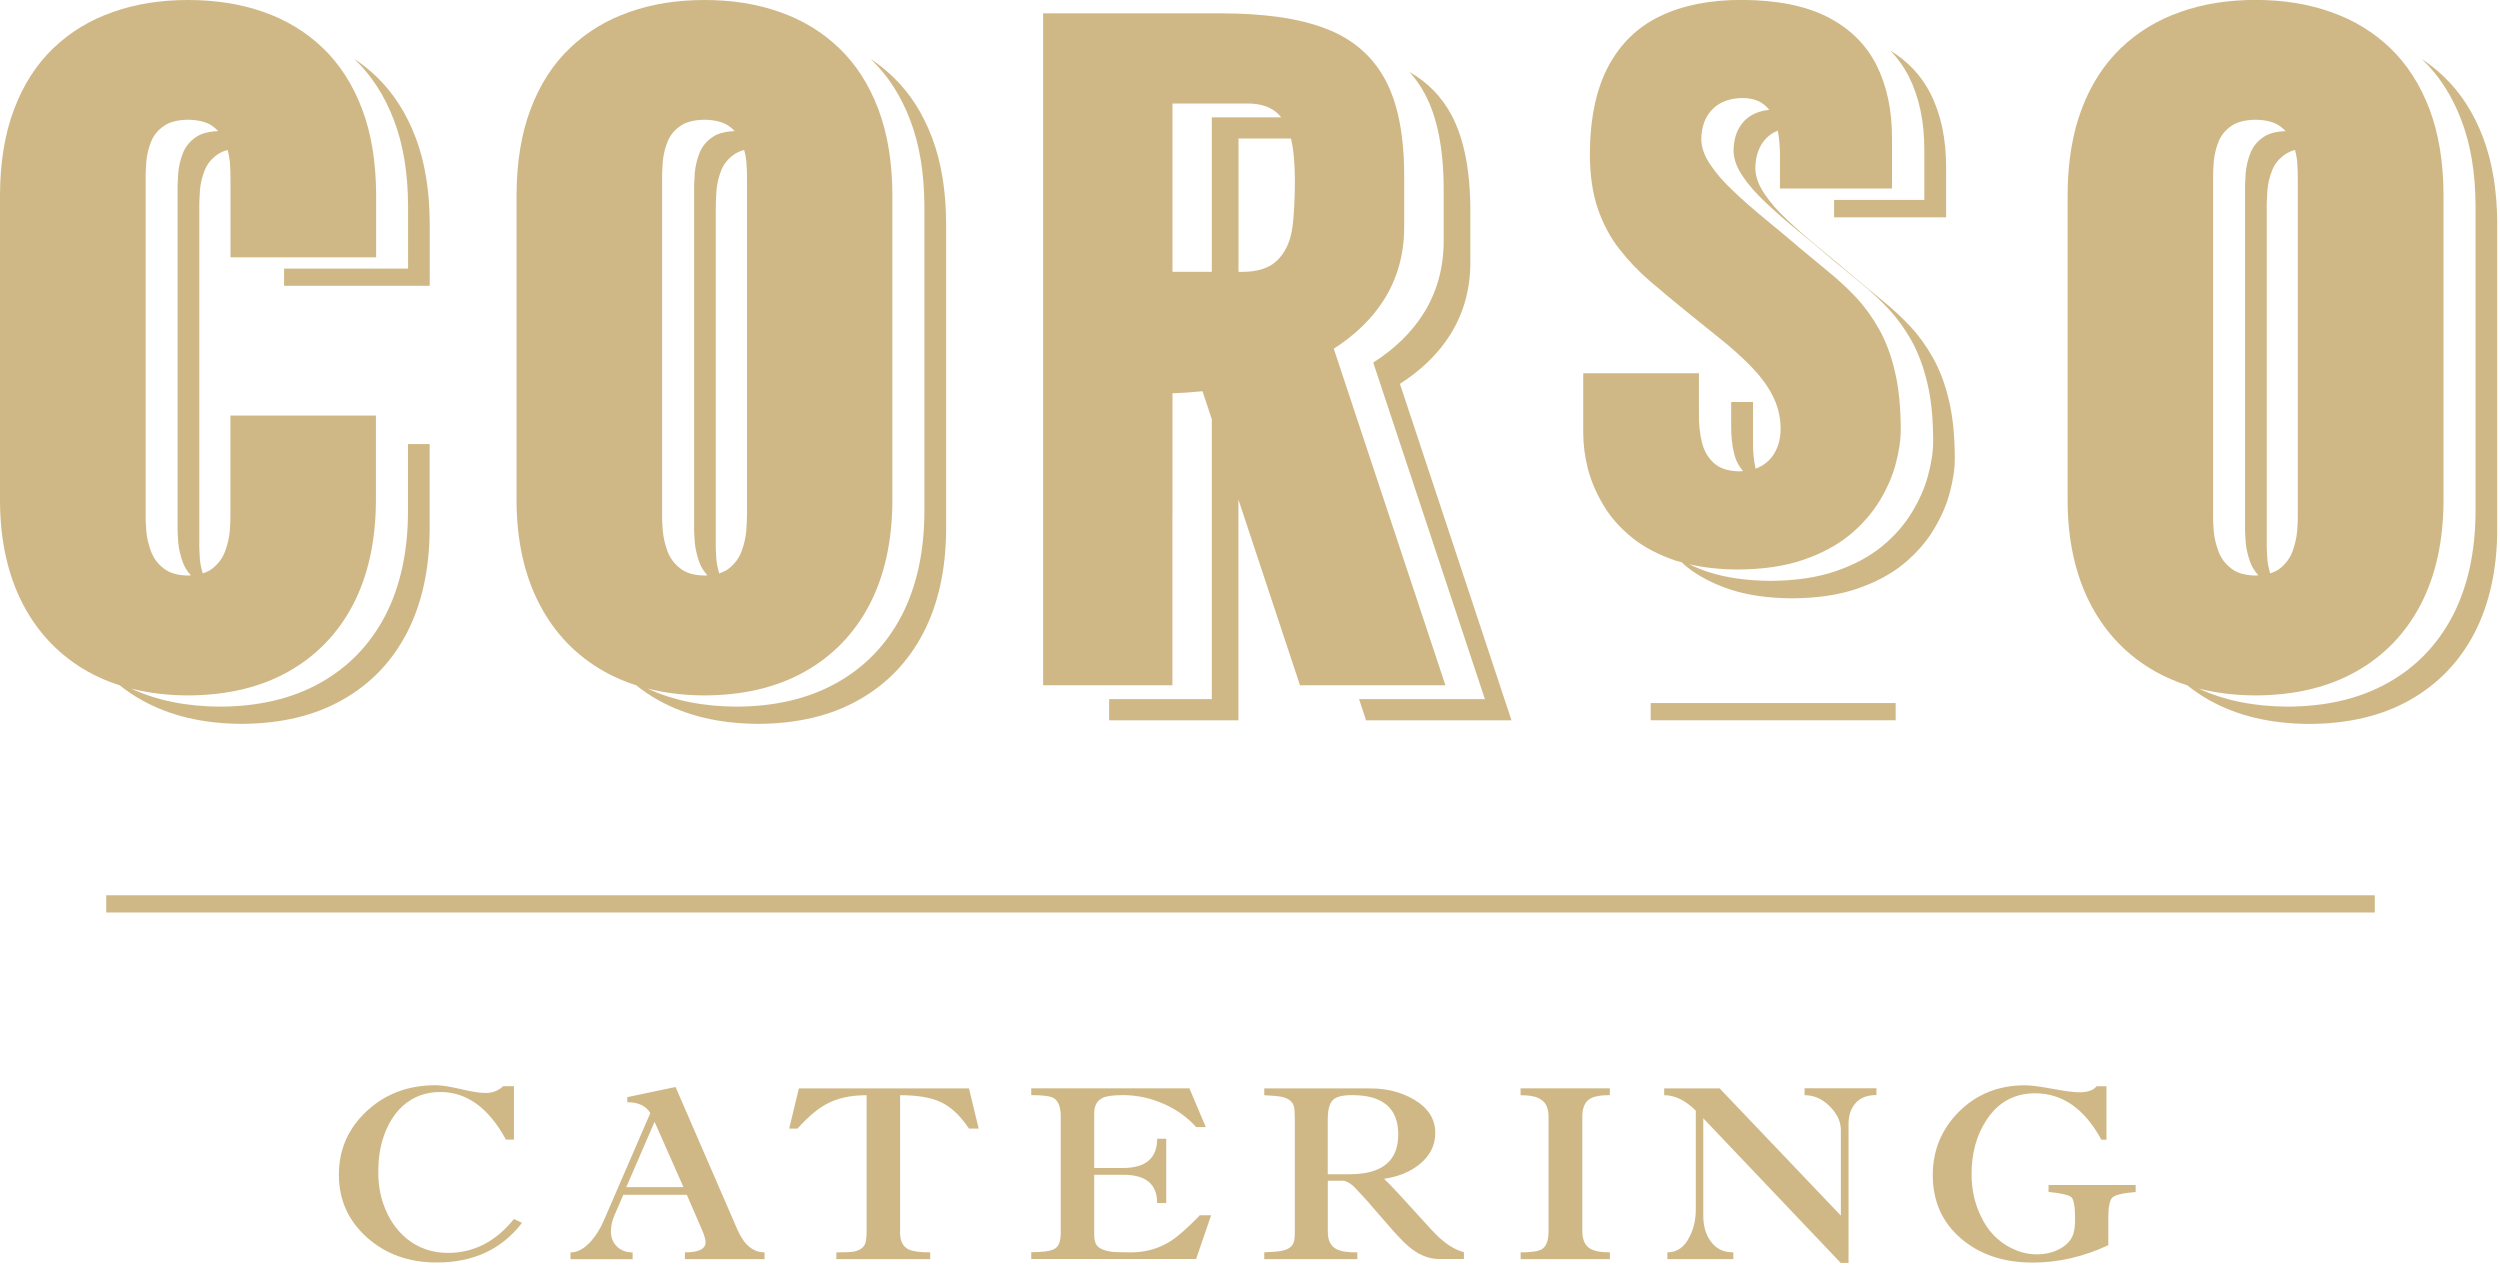
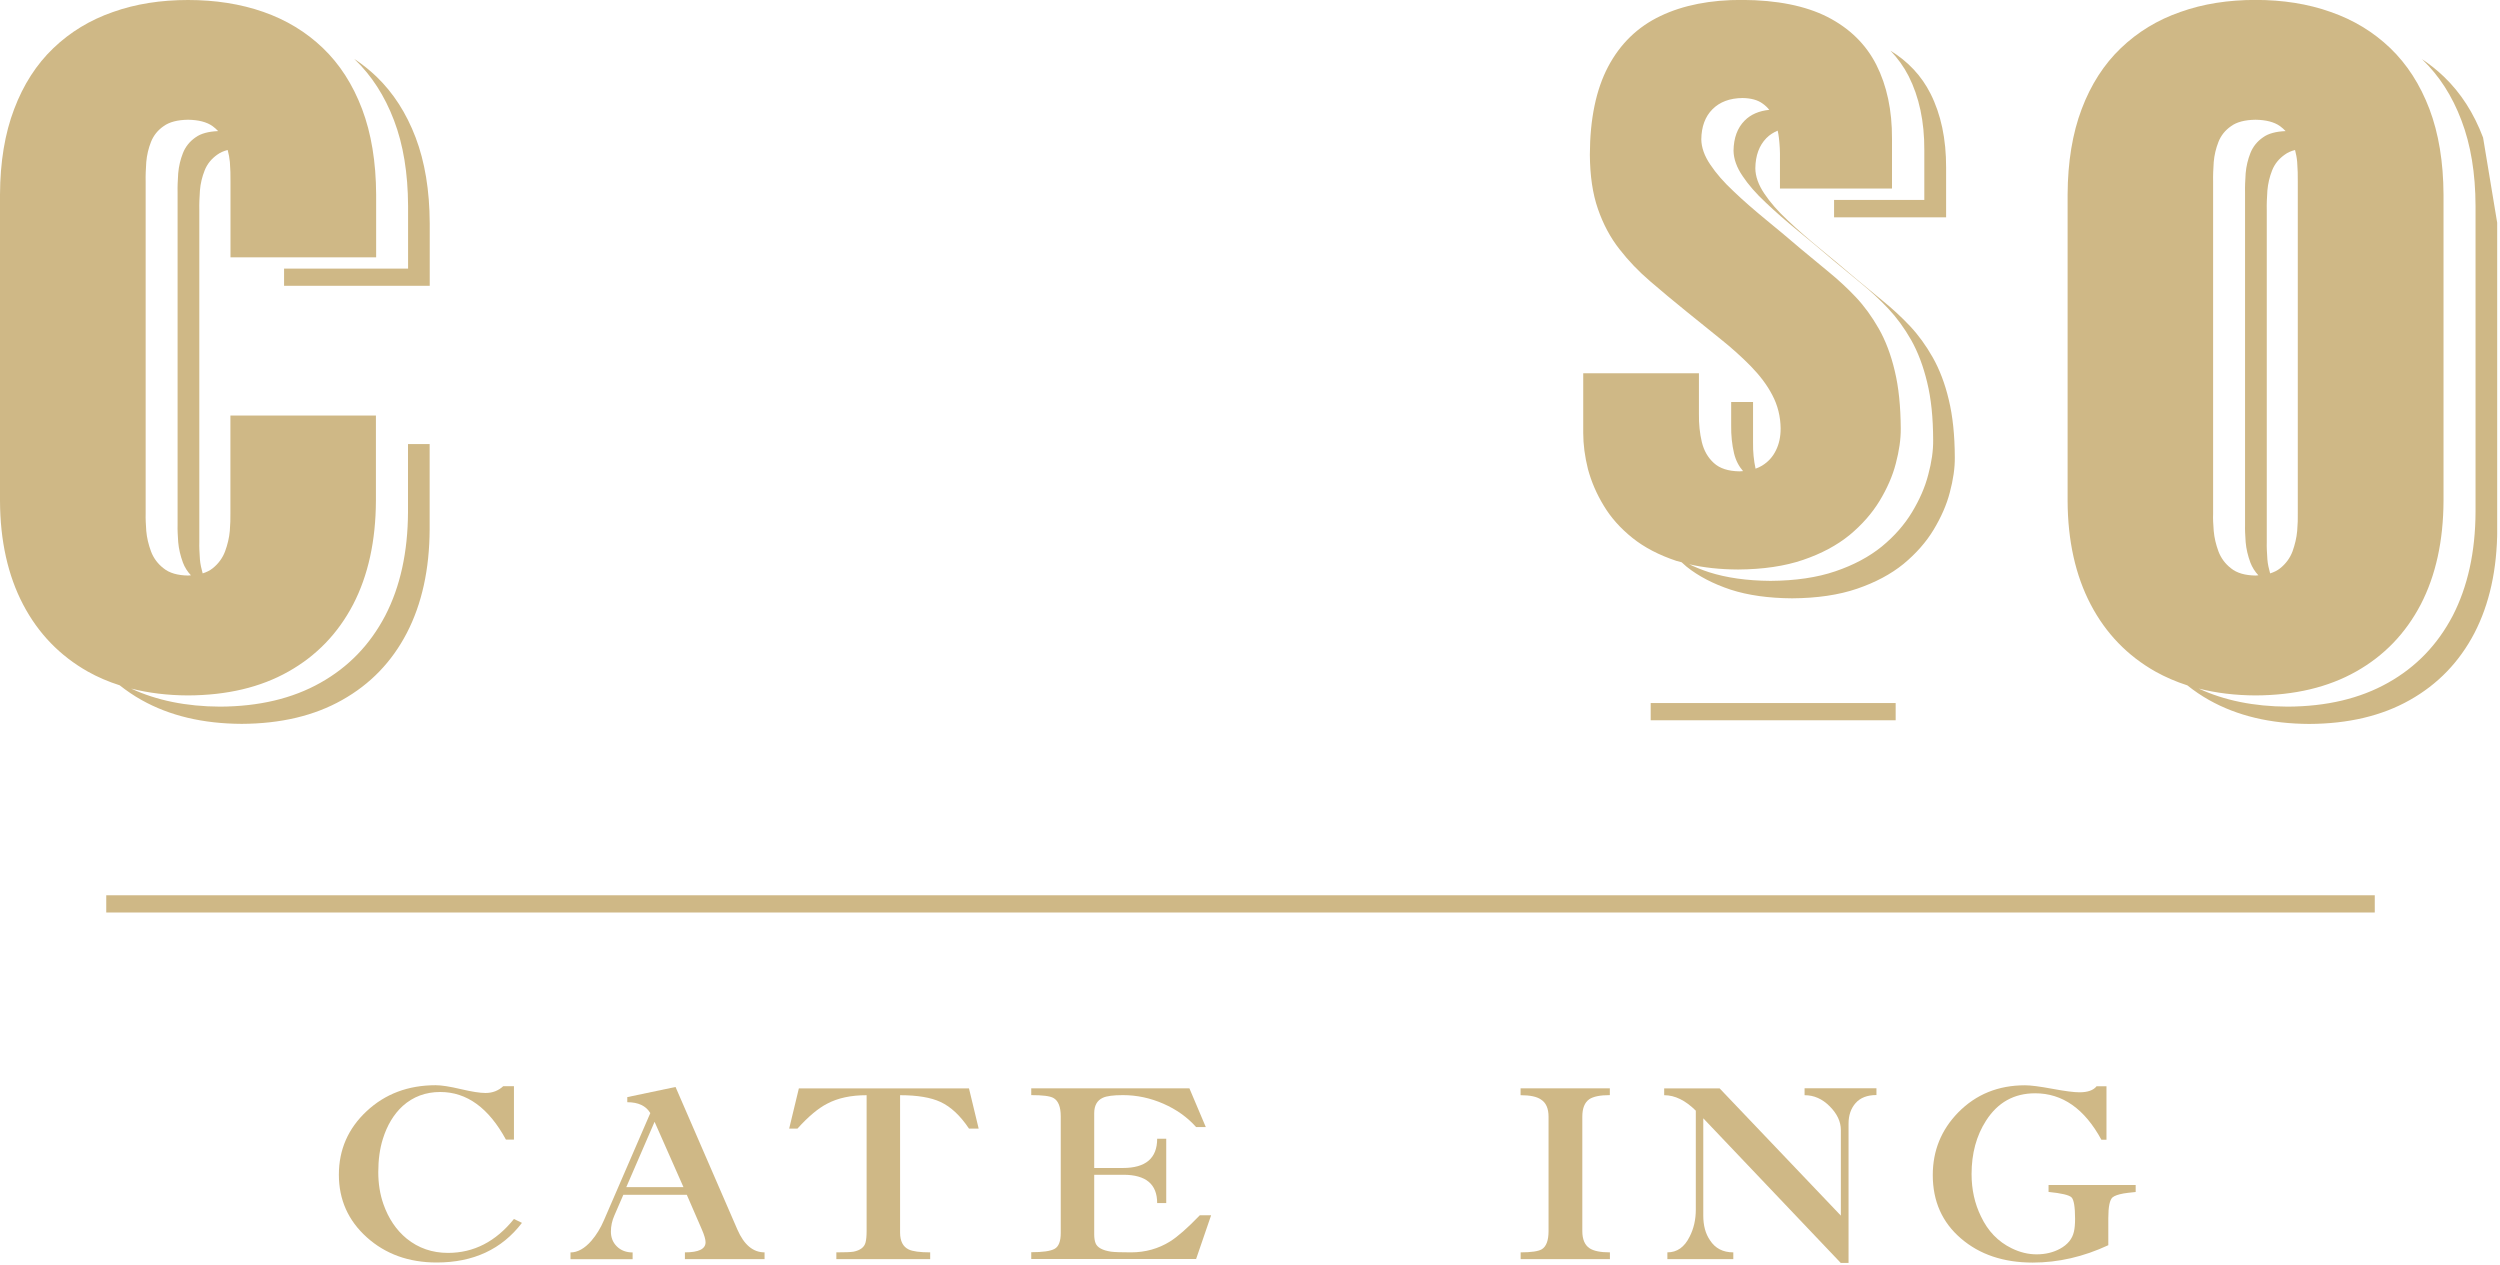
<svg xmlns="http://www.w3.org/2000/svg" width="328" height="166" viewBox="0 0 328 166" fill="none">
  <g clip-path="url(#clip0)">
    <path d="M18.57 91.84C22.25 93.91 26.64 94.95 31.71 94.97C36.82 94.95 41.23 93.91 44.89 91.84C48.58 89.77 51.4 86.85 53.38 83.04C55.35 79.23 56.35 74.69 56.37 69.43V58.26H53.53V67.17C53.51 72.43 52.51 76.98 50.54 80.78C48.55 84.58 45.73 87.51 42.04 89.58C38.37 91.65 33.97 92.69 28.86 92.71C24.45 92.69 20.56 91.9 17.2 90.34C19.5 90.92 21.98 91.23 24.66 91.24C29.78 91.22 34.18 90.18 37.84 88.11C41.52 86.04 44.34 83.11 46.33 79.31C48.3 75.51 49.3 70.96 49.32 65.7V54.52H30.23V67.41C30.25 68.02 30.21 68.76 30.15 69.66C30.07 70.56 29.86 71.44 29.53 72.34C29.2 73.22 28.64 73.98 27.89 74.57C27.53 74.86 27.09 75.07 26.59 75.23C26.42 74.62 26.28 74.01 26.23 73.4C26.17 72.5 26.13 71.76 26.15 71.15V27.56C26.13 26.76 26.17 25.92 26.23 25C26.3 24.08 26.52 23.2 26.85 22.36C27.18 21.52 27.74 20.83 28.51 20.29C28.88 20.02 29.34 19.81 29.87 19.68C30.01 20.2 30.11 20.72 30.16 21.26C30.22 22.18 30.26 23.02 30.24 23.82V33.76H49.35V25.53C49.33 21.24 48.71 17.49 47.5 14.29C46.28 11.08 44.57 8.42 42.37 6.31C40.15 4.18 37.55 2.61 34.55 1.56C31.54 0.51 28.24 0 24.67 0C21.1 0 17.8 0.51 14.81 1.58C11.82 2.62 9.21 4.2 6.99 6.33C4.79 8.44 3.07 11.1 1.86 14.31C0.64 17.5 0.02 21.25 0 25.54V65.7C0.02 70.96 1.04 75.51 3.03 79.31C5.02 83.11 7.86 86.04 11.52 88.11C12.82 88.84 14.22 89.44 15.7 89.91C16.6 90.62 17.55 91.27 18.57 91.84ZM19.11 67.42V23.82C19.09 23.02 19.13 22.19 19.19 21.26C19.27 20.34 19.48 19.46 19.81 18.62C20.14 17.78 20.7 17.08 21.47 16.55C22.23 16 23.3 15.73 24.67 15.71C26.04 15.73 27.12 16 27.89 16.55C28.16 16.74 28.4 16.97 28.62 17.2C27.37 17.25 26.36 17.51 25.66 18.02C24.89 18.55 24.33 19.25 24 20.09C23.67 20.93 23.46 21.81 23.38 22.73C23.32 23.65 23.28 24.49 23.3 25.29V68.88C23.28 69.5 23.32 70.23 23.38 71.13C23.46 72.03 23.67 72.91 24 73.81C24.23 74.43 24.59 74.99 25.05 75.48C24.92 75.49 24.8 75.51 24.67 75.51C23.3 75.49 22.22 75.18 21.47 74.57C20.7 73.98 20.14 73.22 19.81 72.34C19.48 71.44 19.27 70.56 19.19 69.66C19.13 68.77 19.09 68.03 19.11 67.42Z" fill="#CFB886" />
    <path d="M51.69 15.78C52.91 18.97 53.52 22.72 53.54 27.01V35.24H37.27V37.5H56.38V29.27C56.36 24.97 55.74 21.23 54.53 18.04C53.31 14.83 51.59 12.17 49.4 10.06C48.49 9.19 47.51 8.41 46.47 7.72L46.55 7.8C48.75 9.91 50.47 12.57 51.69 15.78Z" fill="#CFB886" />
-     <path d="M189.41 24.9V31.63C189.41 38.95 185.58 44.11 180.17 47.57L194.82 91.73H178.31L179.23 94.51H198.31L183.67 50.36C189.08 46.9 192.91 41.73 192.91 34.42V27.69C192.91 22.4 192.09 18.21 190.43 15.08C189.14 12.68 187.31 10.8 184.93 9.45C185.7 10.3 186.37 11.25 186.93 12.3C188.6 15.42 189.41 19.6 189.41 24.9Z" fill="#CFB886" />
    <path d="M311.57 117.46H13.94V119.72H311.57V117.46Z" fill="#CFB886" />
    <path d="M58.78 164.38C56.71 164.38 54.91 163.76 53.36 162.51C51.97 161.37 50.96 159.85 50.3 157.97C49.85 156.68 49.63 155.28 49.63 153.78C49.63 152.15 49.83 150.7 50.23 149.43C50.79 147.63 51.66 146.19 52.83 145.11C54.19 143.89 55.83 143.27 57.76 143.27C61.25 143.27 64.12 145.36 66.38 149.52H67.43V142.51H66.02C65.39 143.1 64.61 143.4 63.7 143.4C62.97 143.4 61.89 143.23 60.45 142.89C59.01 142.55 57.91 142.38 57.16 142.38C53.55 142.38 50.53 143.52 48.1 145.79C45.67 148.06 44.46 150.84 44.46 154.12C44.46 157.4 45.68 160.14 48.13 162.34C50.58 164.54 53.64 165.64 57.29 165.64C62.1 165.64 65.83 163.91 68.48 160.44L67.43 159.93C65.04 162.9 62.16 164.38 58.78 164.38Z" fill="#CFB886" />
    <path d="M96.75 161.33L88.63 142.61L82.3 143.94V144.61C83.75 144.61 84.76 145.09 85.32 146.04L79.24 160.09C78.8 161.13 78.24 162.03 77.59 162.79C76.7 163.81 75.78 164.32 74.85 164.32V165.21H83V164.32C82.16 164.32 81.47 164.06 80.94 163.54C80.41 163.02 80.15 162.37 80.15 161.59C80.15 160.87 80.3 160.16 80.61 159.46L81.78 156.76H90.11L92.08 161.3C92.41 162.06 92.57 162.62 92.57 162.98C92.57 163.87 91.67 164.31 89.86 164.31V165.2H100.31V164.31C98.8 164.31 97.62 163.32 96.75 161.33ZM82.17 155.75L85.88 147.18L89.67 155.75H82.17Z" fill="#CFB886" />
    <path d="M104.81 142.8L103.54 148.07H104.63C106.06 146.48 107.36 145.4 108.53 144.8C109.92 144.06 111.64 143.69 113.7 143.69V161.52C113.7 162.18 113.65 162.67 113.56 163.01C113.4 163.64 112.87 164.04 111.98 164.22C111.63 164.28 110.88 164.31 109.73 164.31V165.2H122.04V164.31C120.68 164.31 119.74 164.18 119.22 163.93C118.47 163.57 118.09 162.83 118.09 161.71V143.69C120.37 143.69 122.14 143.99 123.4 144.58C124.76 145.21 126 146.38 127.13 148.07H128.4L127.13 142.8H104.81V142.8Z" fill="#CFB886" />
    <path d="M153.51 162.88C151.99 163.83 150.27 164.31 148.38 164.31C147.11 164.31 146.25 164.28 145.78 164.22C144.65 164.05 143.97 163.68 143.74 163.11C143.62 162.81 143.56 162.42 143.56 161.94V154.13H147.39C150.35 154.13 151.82 155.37 151.82 157.84H153.01V149.4H151.82C151.82 151.96 150.32 153.24 147.32 153.24H143.56V146.06C143.56 145.05 143.94 144.37 144.69 144.03C145.18 143.8 146.06 143.68 147.33 143.68C149.16 143.68 150.93 144.06 152.64 144.81C154.35 145.56 155.78 146.58 156.93 147.87H158.2L156.05 142.79H135.3V143.68C136.8 143.68 137.77 143.8 138.22 144.06C138.85 144.42 139.17 145.22 139.17 146.47V161.76C139.17 162.86 138.9 163.56 138.36 163.85C137.82 164.15 136.8 164.29 135.3 164.29V165.18H156.93L158.9 159.44H157.42C155.79 161.13 154.49 162.27 153.51 162.88Z" fill="#CFB886" />
-     <path d="M187.18 160.66C184.11 157.26 182.25 155.25 181.59 154.66C183.46 154.38 185.01 153.75 186.23 152.76C187.62 151.64 188.31 150.26 188.31 148.64C188.31 146.8 187.36 145.33 185.46 144.23C183.82 143.28 181.92 142.8 179.76 142.8H165.87V143.69C167.07 143.75 167.84 143.83 168.19 143.91C169.1 144.12 169.63 144.56 169.77 145.21C169.84 145.51 169.88 146.01 169.88 146.73V161.58C169.88 162.22 169.84 162.68 169.74 162.98C169.55 163.57 169.01 163.95 168.12 164.12C167.84 164.18 167.09 164.25 165.87 164.31V165.2H178.08V164.31C176.81 164.33 175.89 164.18 175.3 163.86C174.57 163.46 174.21 162.72 174.21 161.64V154.91H176.14C176.56 154.91 177.06 155.16 177.62 155.67C178.77 156.87 179.62 157.81 180.15 158.46L182.61 161.28C183.66 162.49 184.54 163.35 185.24 163.88C186.41 164.75 187.59 165.18 188.76 165.18H192.07V164.29C191.13 164.03 190.21 163.54 189.33 162.8C188.81 162.4 188.1 161.68 187.18 160.66ZM177.05 154.06H174.2V146.92C174.2 145.69 174.4 144.85 174.82 144.38C175.23 143.91 176.09 143.68 177.4 143.68C181.44 143.68 183.45 145.4 183.45 148.85C183.45 152.33 181.32 154.06 177.05 154.06Z" fill="#CFB886" />
    <path d="M199.51 143.69C200.75 143.69 201.64 143.88 202.18 144.26C202.84 144.68 203.17 145.43 203.17 146.51V161.52C203.17 162.75 202.87 163.54 202.29 163.9C201.84 164.17 200.92 164.31 199.51 164.31V165.2H211.22V164.31C209.98 164.31 209.09 164.13 208.55 163.77C207.92 163.35 207.6 162.6 207.6 161.52V146.51C207.6 145.41 207.9 144.65 208.51 144.22C209.05 143.86 209.95 143.68 211.21 143.68V142.79H199.5V143.69H199.51Z" fill="#CFB886" />
    <path d="M236.77 143.69C237.99 143.69 239.09 144.17 240.06 145.15C241.03 146.12 241.52 147.16 241.52 148.26V159.49L225.62 142.8H218.34V143.69C219.75 143.69 221.13 144.37 222.49 145.72V158.7C222.49 160.01 222.22 161.2 221.68 162.25C221 163.63 220.03 164.31 218.76 164.31V165.2H227.41V164.31C226.05 164.31 225.03 163.78 224.35 162.72C223.76 161.87 223.47 160.79 223.47 159.48V146.72L241.51 165.7H242.53V147.42C242.53 146.32 242.84 145.42 243.46 144.72C244.08 144.02 244.99 143.67 246.19 143.67V142.78H236.76V143.69H236.77Z" fill="#CFB886" />
    <path d="M268.76 156.38C270.47 156.55 271.48 156.79 271.79 157.1C272.09 157.41 272.25 158.34 272.25 159.91C272.25 160.61 272.2 161.17 272.1 161.59C271.89 162.54 271.28 163.29 270.27 163.84C269.38 164.32 268.36 164.57 267.21 164.57C266.11 164.57 265.02 164.31 263.94 163.78C262.15 162.91 260.81 161.52 259.9 159.59C259.08 157.92 258.67 156.07 258.67 154.04C258.67 151.34 259.3 149 260.57 147.03C262.1 144.64 264.24 143.44 267.01 143.44C270.6 143.44 273.49 145.47 275.7 149.53H276.37V142.52H275.07C274.65 143.05 273.9 143.31 272.82 143.31C272.12 143.31 270.93 143.16 269.27 142.85C267.6 142.54 266.41 142.39 265.68 142.39C262.18 142.39 259.26 143.57 256.92 145.95C254.69 148.23 253.58 150.98 253.58 154.17C253.58 157.6 254.81 160.37 257.27 162.48C259.73 164.6 262.87 165.65 266.69 165.65C270.05 165.65 273.35 164.89 276.61 163.37V159.82C276.61 158.31 276.8 157.41 277.17 157.09C277.43 156.88 277.91 156.71 278.62 156.58C278.85 156.54 279.38 156.47 280.2 156.39V155.47H268.77V156.38H268.76Z" fill="#CFB886" />
-     <path d="M153.83 67.51V65.2V51.6C155.11 51.56 156.43 51.47 157.77 51.33L158.99 55.01V67.01V69.32V91.73H145.52V94.51H162.48V72.1V69.79V65.54L170.56 89.91H189.64L174.99 45.75C180.4 42.29 184.23 37.13 184.23 29.81V23.08C184.23 17.79 183.42 13.6 181.75 10.47C180.06 7.33 177.45 5.08 173.88 3.73C170.32 2.37 165.71 1.75 160.06 1.75H136.86V89.91H153.82V67.51H153.83ZM169.47 30.41C169.16 31.99 168.51 33.26 167.52 34.21C166.53 35.16 165.01 35.67 162.96 35.67H162.49V18.18H169.38C169.73 19.65 169.87 21.47 169.89 23.6C169.9 25.52 169.78 28.82 169.47 30.41ZM153.83 13.58H163.67C165.28 13.58 166.55 13.97 167.46 14.74C167.69 14.93 167.9 15.15 168.09 15.39H158.99V35.66H153.83V13.58Z" fill="#CFB886" />
-     <path d="M79.29 88.11C80.59 88.84 81.99 89.44 83.47 89.91C84.36 90.62 85.31 91.27 86.33 91.84C90.02 93.91 94.4 94.95 99.47 94.97C104.59 94.95 108.99 93.91 112.65 91.84C116.34 89.77 119.15 86.85 121.14 83.04C123.11 79.23 124.11 74.69 124.13 69.43V29.28C124.11 24.98 123.49 21.24 122.28 18.05C121.07 14.83 119.35 12.18 117.15 10.07C116.24 9.2 115.26 8.42 114.22 7.73L114.3 7.81C116.5 9.92 118.22 12.58 119.43 15.79C120.65 18.98 121.26 22.73 121.28 27.02V67.17C121.26 72.43 120.26 76.97 118.29 80.78C116.3 84.58 113.48 87.51 109.8 89.58C106.13 91.65 101.73 92.69 96.62 92.71C92.21 92.69 88.32 91.9 84.96 90.34C87.26 90.92 89.74 91.23 92.42 91.24C97.53 91.22 101.94 90.18 105.6 88.11C109.28 86.04 112.1 83.11 114.09 79.31C116.06 75.51 117.06 70.96 117.08 65.7V25.54C117.06 21.24 116.44 17.5 115.23 14.3C114.01 11.09 112.3 8.43 110.1 6.32C107.88 4.19 105.28 2.61 102.28 1.57C99.31 0.51 96.01 0 92.43 0C88.86 0 85.56 0.51 82.57 1.58C79.58 2.62 76.97 4.2 74.75 6.33C72.55 8.44 70.83 11.1 69.62 14.31C68.41 17.5 67.79 21.25 67.77 25.55V65.7C67.79 70.96 68.81 75.51 70.8 79.31C72.78 83.11 75.62 86.04 79.29 88.11ZM97.91 69.66C97.83 70.56 97.62 71.44 97.29 72.34C96.96 73.22 96.4 73.98 95.65 74.57C95.29 74.86 94.85 75.07 94.35 75.23C94.18 74.62 94.04 74.01 93.99 73.4C93.93 72.5 93.89 71.76 93.91 71.15V27.56C93.9 26.76 93.94 25.92 94 25C94.08 24.08 94.29 23.2 94.62 22.36C94.95 21.52 95.51 20.83 96.28 20.29C96.65 20.02 97.11 19.81 97.64 19.68C97.78 20.2 97.88 20.72 97.93 21.26C97.99 22.18 98.03 23.02 98.01 23.82V67.41C98.01 68.03 97.97 68.77 97.91 69.66ZM86.87 67.42V23.82C86.85 23.02 86.89 22.19 86.95 21.26C87.03 20.34 87.24 19.46 87.57 18.62C87.9 17.78 88.46 17.08 89.23 16.55C89.98 16 91.06 15.73 92.43 15.71C93.8 15.73 94.88 16 95.65 16.55C95.93 16.74 96.16 16.97 96.39 17.2C95.14 17.25 94.13 17.51 93.43 18.02C92.66 18.55 92.1 19.25 91.77 20.09C91.44 20.93 91.23 21.81 91.15 22.73C91.09 23.65 91.05 24.49 91.07 25.29V68.88C91.05 69.5 91.09 70.23 91.15 71.13C91.23 72.03 91.44 72.91 91.77 73.81C92 74.43 92.36 74.99 92.82 75.48C92.69 75.49 92.57 75.51 92.44 75.51C91.07 75.49 89.99 75.18 89.24 74.57C88.47 73.98 87.91 73.22 87.58 72.34C87.25 71.44 87.04 70.56 86.96 69.66C86.89 68.77 86.85 68.03 86.87 67.42Z" fill="#CFB886" />
-     <path d="M325.78 18.05C324.56 14.83 322.85 12.18 320.65 10.07C319.74 9.2 318.76 8.42 317.72 7.73L317.81 7.81C320.01 9.92 321.73 12.58 322.94 15.79C324.16 18.98 324.78 22.73 324.79 27.02V67.17C324.77 72.43 323.76 76.97 321.8 80.78C319.81 84.58 317 87.51 313.31 89.58C309.64 91.65 305.24 92.69 300.13 92.71C295.72 92.69 291.83 91.9 288.47 90.34C290.76 90.92 293.25 91.23 295.93 91.24C301.04 91.22 305.44 90.18 309.11 88.11C312.79 86.04 315.61 83.11 317.6 79.31C319.57 75.51 320.57 70.96 320.59 65.7V25.54C320.57 21.24 319.95 17.5 318.74 14.3C317.52 11.09 315.8 8.43 313.61 6.32C311.39 4.19 308.78 2.61 305.79 1.57C302.79 0.5 299.49 -0.01 295.93 -0.01C292.36 -0.01 289.05 0.5 286.07 1.57C283.07 2.61 280.47 4.19 278.25 6.32C276.05 8.43 274.33 11.09 273.12 14.3C271.91 17.49 271.29 21.24 271.27 25.54V65.7C271.29 70.96 272.31 75.51 274.3 79.31C276.29 83.11 279.13 86.04 282.79 88.11C284.1 88.84 285.49 89.44 286.98 89.92C287.87 90.63 288.82 91.28 289.84 91.85C293.52 93.92 297.9 94.96 302.98 94.98C308.09 94.96 312.5 93.92 316.16 91.85C319.84 89.78 322.66 86.86 324.65 83.05C326.62 79.24 327.62 74.7 327.64 69.44V29.28C327.61 24.98 326.99 21.24 325.78 18.05ZM301.39 69.66C301.31 70.56 301.1 71.44 300.78 72.34C300.45 73.22 299.89 73.98 299.14 74.57C298.78 74.86 298.34 75.07 297.84 75.23C297.67 74.62 297.53 74.01 297.48 73.4C297.42 72.5 297.38 71.76 297.4 71.15V27.56C297.38 26.76 297.42 25.92 297.48 25C297.56 24.08 297.77 23.2 298.1 22.36C298.43 21.52 298.99 20.83 299.76 20.29C300.13 20.02 300.58 19.81 301.11 19.68C301.24 20.2 301.35 20.72 301.39 21.26C301.45 22.18 301.49 23.02 301.47 23.82V67.41C301.49 68.03 301.46 68.77 301.39 69.66ZM290.36 67.42V23.82C290.34 23.02 290.38 22.19 290.44 21.26C290.52 20.34 290.73 19.46 291.06 18.62C291.39 17.78 291.95 17.08 292.72 16.55C293.47 16 294.55 15.73 295.92 15.71C297.29 15.73 298.37 16 299.14 16.55C299.41 16.74 299.65 16.97 299.87 17.2C298.62 17.25 297.61 17.51 296.91 18.02C296.14 18.55 295.58 19.25 295.25 20.09C294.92 20.93 294.71 21.81 294.63 22.73C294.57 23.65 294.53 24.49 294.55 25.29V68.88C294.53 69.5 294.57 70.23 294.63 71.13C294.71 72.03 294.92 72.91 295.25 73.81C295.49 74.43 295.84 74.99 296.3 75.48C296.17 75.49 296.05 75.51 295.92 75.51C294.55 75.49 293.47 75.18 292.72 74.57C291.95 73.98 291.39 73.22 291.06 72.34C290.73 71.44 290.52 70.56 290.44 69.66C290.37 68.77 290.33 68.03 290.36 67.42Z" fill="#CFB886" />
+     <path d="M325.78 18.05C324.56 14.83 322.85 12.18 320.65 10.07C319.74 9.2 318.76 8.42 317.72 7.73L317.81 7.81C320.01 9.92 321.73 12.58 322.94 15.79C324.16 18.98 324.78 22.73 324.79 27.02V67.17C324.77 72.43 323.76 76.97 321.8 80.78C319.81 84.58 317 87.51 313.31 89.58C309.64 91.65 305.24 92.69 300.13 92.71C295.72 92.69 291.83 91.9 288.47 90.34C290.76 90.92 293.25 91.23 295.93 91.24C301.04 91.22 305.44 90.18 309.11 88.11C312.79 86.04 315.61 83.11 317.6 79.31C319.57 75.51 320.57 70.96 320.59 65.7V25.54C320.57 21.24 319.95 17.5 318.74 14.3C317.52 11.09 315.8 8.43 313.61 6.32C311.39 4.19 308.78 2.61 305.79 1.57C302.79 0.5 299.49 -0.01 295.93 -0.01C292.36 -0.01 289.05 0.5 286.07 1.57C283.07 2.61 280.47 4.19 278.25 6.32C276.05 8.43 274.33 11.09 273.12 14.3C271.91 17.49 271.29 21.24 271.27 25.54V65.7C271.29 70.96 272.31 75.51 274.3 79.31C276.29 83.11 279.13 86.04 282.79 88.11C284.1 88.84 285.49 89.44 286.98 89.92C287.87 90.63 288.82 91.28 289.84 91.85C293.52 93.92 297.9 94.96 302.98 94.98C308.09 94.96 312.5 93.92 316.16 91.85C319.84 89.78 322.66 86.86 324.65 83.05C326.62 79.24 327.62 74.7 327.64 69.44V29.28ZM301.39 69.66C301.31 70.56 301.1 71.44 300.78 72.34C300.45 73.22 299.89 73.98 299.14 74.57C298.78 74.86 298.34 75.07 297.84 75.23C297.67 74.62 297.53 74.01 297.48 73.4C297.42 72.5 297.38 71.76 297.4 71.15V27.56C297.38 26.76 297.42 25.92 297.48 25C297.56 24.08 297.77 23.2 298.1 22.36C298.43 21.52 298.99 20.83 299.76 20.29C300.13 20.02 300.58 19.81 301.11 19.68C301.24 20.2 301.35 20.72 301.39 21.26C301.45 22.18 301.49 23.02 301.47 23.82V67.41C301.49 68.03 301.46 68.77 301.39 69.66ZM290.36 67.42V23.82C290.34 23.02 290.38 22.19 290.44 21.26C290.52 20.34 290.73 19.46 291.06 18.62C291.39 17.78 291.95 17.08 292.72 16.55C293.47 16 294.55 15.73 295.92 15.71C297.29 15.73 298.37 16 299.14 16.55C299.41 16.74 299.65 16.97 299.87 17.2C298.62 17.25 297.61 17.51 296.91 18.02C296.14 18.55 295.58 19.25 295.25 20.09C294.92 20.93 294.71 21.81 294.63 22.73C294.57 23.65 294.53 24.49 294.55 25.29V68.88C294.53 69.5 294.57 70.23 294.63 71.13C294.71 72.03 294.92 72.91 295.25 73.81C295.49 74.43 295.84 74.99 296.3 75.48C296.17 75.49 296.05 75.51 295.92 75.51C294.55 75.49 293.47 75.18 292.72 74.57C291.95 73.98 291.39 73.22 291.06 72.34C290.73 71.44 290.52 70.56 290.44 69.66C290.37 68.77 290.33 68.03 290.36 67.42Z" fill="#CFB886" />
    <path d="M252.47 19.69V26.23H240.63V28.51H255.33V21.97C255.34 18.23 254.65 15 253.28 12.28C252.1 9.94 250.34 8.07 248.03 6.65C248.98 7.64 249.78 8.75 250.42 10C251.79 12.72 252.49 15.95 252.47 19.69Z" fill="#CFB886" />
    <path d="M210.41 66.34C211.34 67.9 212.6 69.31 214.17 70.57C215.74 71.83 217.67 72.83 219.95 73.59C220.17 73.66 220.4 73.71 220.63 73.77C220.84 73.96 221.04 74.15 221.27 74.34C222.84 75.6 224.77 76.6 227.05 77.36C229.33 78.1 232.03 78.48 235.13 78.5C238.4 78.48 241.25 78.06 243.65 77.24C246.05 76.42 248.09 75.33 249.74 73.99C251.38 72.63 252.7 71.14 253.69 69.5C254.67 67.87 255.4 66.23 255.82 64.59C256.26 62.93 256.49 61.4 256.47 60C256.46 57.1 256.2 54.59 255.68 52.45C255.18 50.32 254.46 48.46 253.58 46.9C252.7 45.34 251.7 43.96 250.58 42.77C249.46 41.58 248.27 40.49 247.04 39.49C245.81 38.48 244.59 37.48 243.39 36.47C241.82 35.13 240.28 33.84 238.74 32.58C237.21 31.32 235.8 30.1 234.53 28.89C233.25 27.7 232.24 26.54 231.48 25.4C230.71 24.26 230.31 23.15 230.3 22.08C230.32 20.4 230.81 19.08 231.75 18.12C232.17 17.69 232.67 17.38 233.23 17.14C233.29 17.44 233.36 17.74 233.39 18.06C233.5 18.98 233.55 19.9 233.53 20.82V24.74H248.23V18.2C248.25 14.46 247.55 11.23 246.18 8.51C244.8 5.79 242.65 3.7 239.76 2.22C236.87 0.76 233.14 0.01 228.6 -0.01C224.41 -0.03 220.82 0.68 217.85 2.1C214.86 3.52 212.58 5.74 210.99 8.74C209.41 11.74 208.6 15.59 208.59 20.3C208.61 23.05 208.95 25.41 209.65 27.42C210.34 29.42 211.29 31.19 212.48 32.7C213.66 34.22 215.01 35.63 216.51 36.91C218.01 38.2 219.58 39.51 221.2 40.82C222.74 42.06 224.24 43.28 225.71 44.46C227.18 45.63 228.51 46.83 229.69 48.03C230.87 49.24 231.84 50.5 232.53 51.84C233.24 53.18 233.6 54.64 233.62 56.21C233.62 57.3 233.42 58.25 233 59.09C232.59 59.94 231.98 60.61 231.17 61.1C230.91 61.26 230.63 61.38 230.33 61.49C230.1 60.43 229.98 59.29 230 58.07V52.74H227.13V55.79C227.11 57.11 227.24 58.36 227.51 59.49C227.74 60.42 228.14 61.18 228.69 61.81C228.53 61.82 228.38 61.84 228.21 61.84C226.74 61.82 225.62 61.45 224.86 60.75C224.08 60.04 223.56 59.14 223.28 58C223.01 56.86 222.88 55.62 222.9 54.3V48.97H207.72V56.82C207.72 58.33 207.93 59.9 208.34 61.55C208.78 63.18 209.46 64.78 210.41 66.34ZM228.04 74.72C231.31 74.7 234.16 74.28 236.56 73.46C238.97 72.64 241 71.55 242.65 70.21C244.29 68.85 245.6 67.36 246.6 65.72C247.58 64.1 248.31 62.45 248.73 60.81C249.17 59.15 249.39 57.63 249.38 56.22C249.36 53.32 249.11 50.8 248.59 48.66C248.09 46.53 247.38 44.67 246.49 43.11C245.6 41.55 244.61 40.18 243.49 38.99C242.37 37.8 241.18 36.71 239.95 35.7C238.72 34.69 237.5 33.69 236.3 32.68C234.74 31.34 233.19 30.05 231.65 28.79C230.12 27.53 228.71 26.31 227.45 25.1C226.17 23.91 225.16 22.75 224.4 21.61C223.62 20.47 223.23 19.36 223.21 18.29C223.23 16.62 223.72 15.29 224.67 14.34C225.63 13.37 226.94 12.88 228.62 12.86C229.73 12.88 230.61 13.11 231.27 13.6C231.6 13.83 231.88 14.1 232.13 14.41C230.8 14.55 229.71 15 228.9 15.82C227.95 16.77 227.46 18.1 227.44 19.78C227.46 20.85 227.85 21.96 228.63 23.1C229.39 24.24 230.4 25.4 231.68 26.59C232.95 27.8 234.35 29.02 235.89 30.28C237.42 31.53 238.97 32.83 240.54 34.17C241.74 35.17 242.96 36.18 244.19 37.19C245.43 38.2 246.61 39.29 247.73 40.48C248.85 41.67 249.85 43.04 250.74 44.6C251.62 46.16 252.33 48.02 252.84 50.15C253.37 52.3 253.62 54.81 253.63 57.71C253.65 59.12 253.43 60.64 252.98 62.3C252.56 63.94 251.83 65.59 250.85 67.21C249.86 68.85 248.54 70.35 246.9 71.7C245.25 73.04 243.22 74.13 240.81 74.95C238.41 75.77 235.56 76.19 232.29 76.21C229.19 76.19 226.49 75.8 224.21 75.07C223.29 74.77 222.43 74.42 221.62 74.03C223.51 74.47 225.65 74.71 228.04 74.72Z" fill="#CFB886" />
    <path d="M248.71 92.24H216.57V94.5H248.71V92.24Z" fill="#CFB886" />
  </g>
  <defs>
    <clipPath id="clip0">
      <rect width="327.63" height="165.71" fill="white" />
    </clipPath>
  </defs>
</svg>